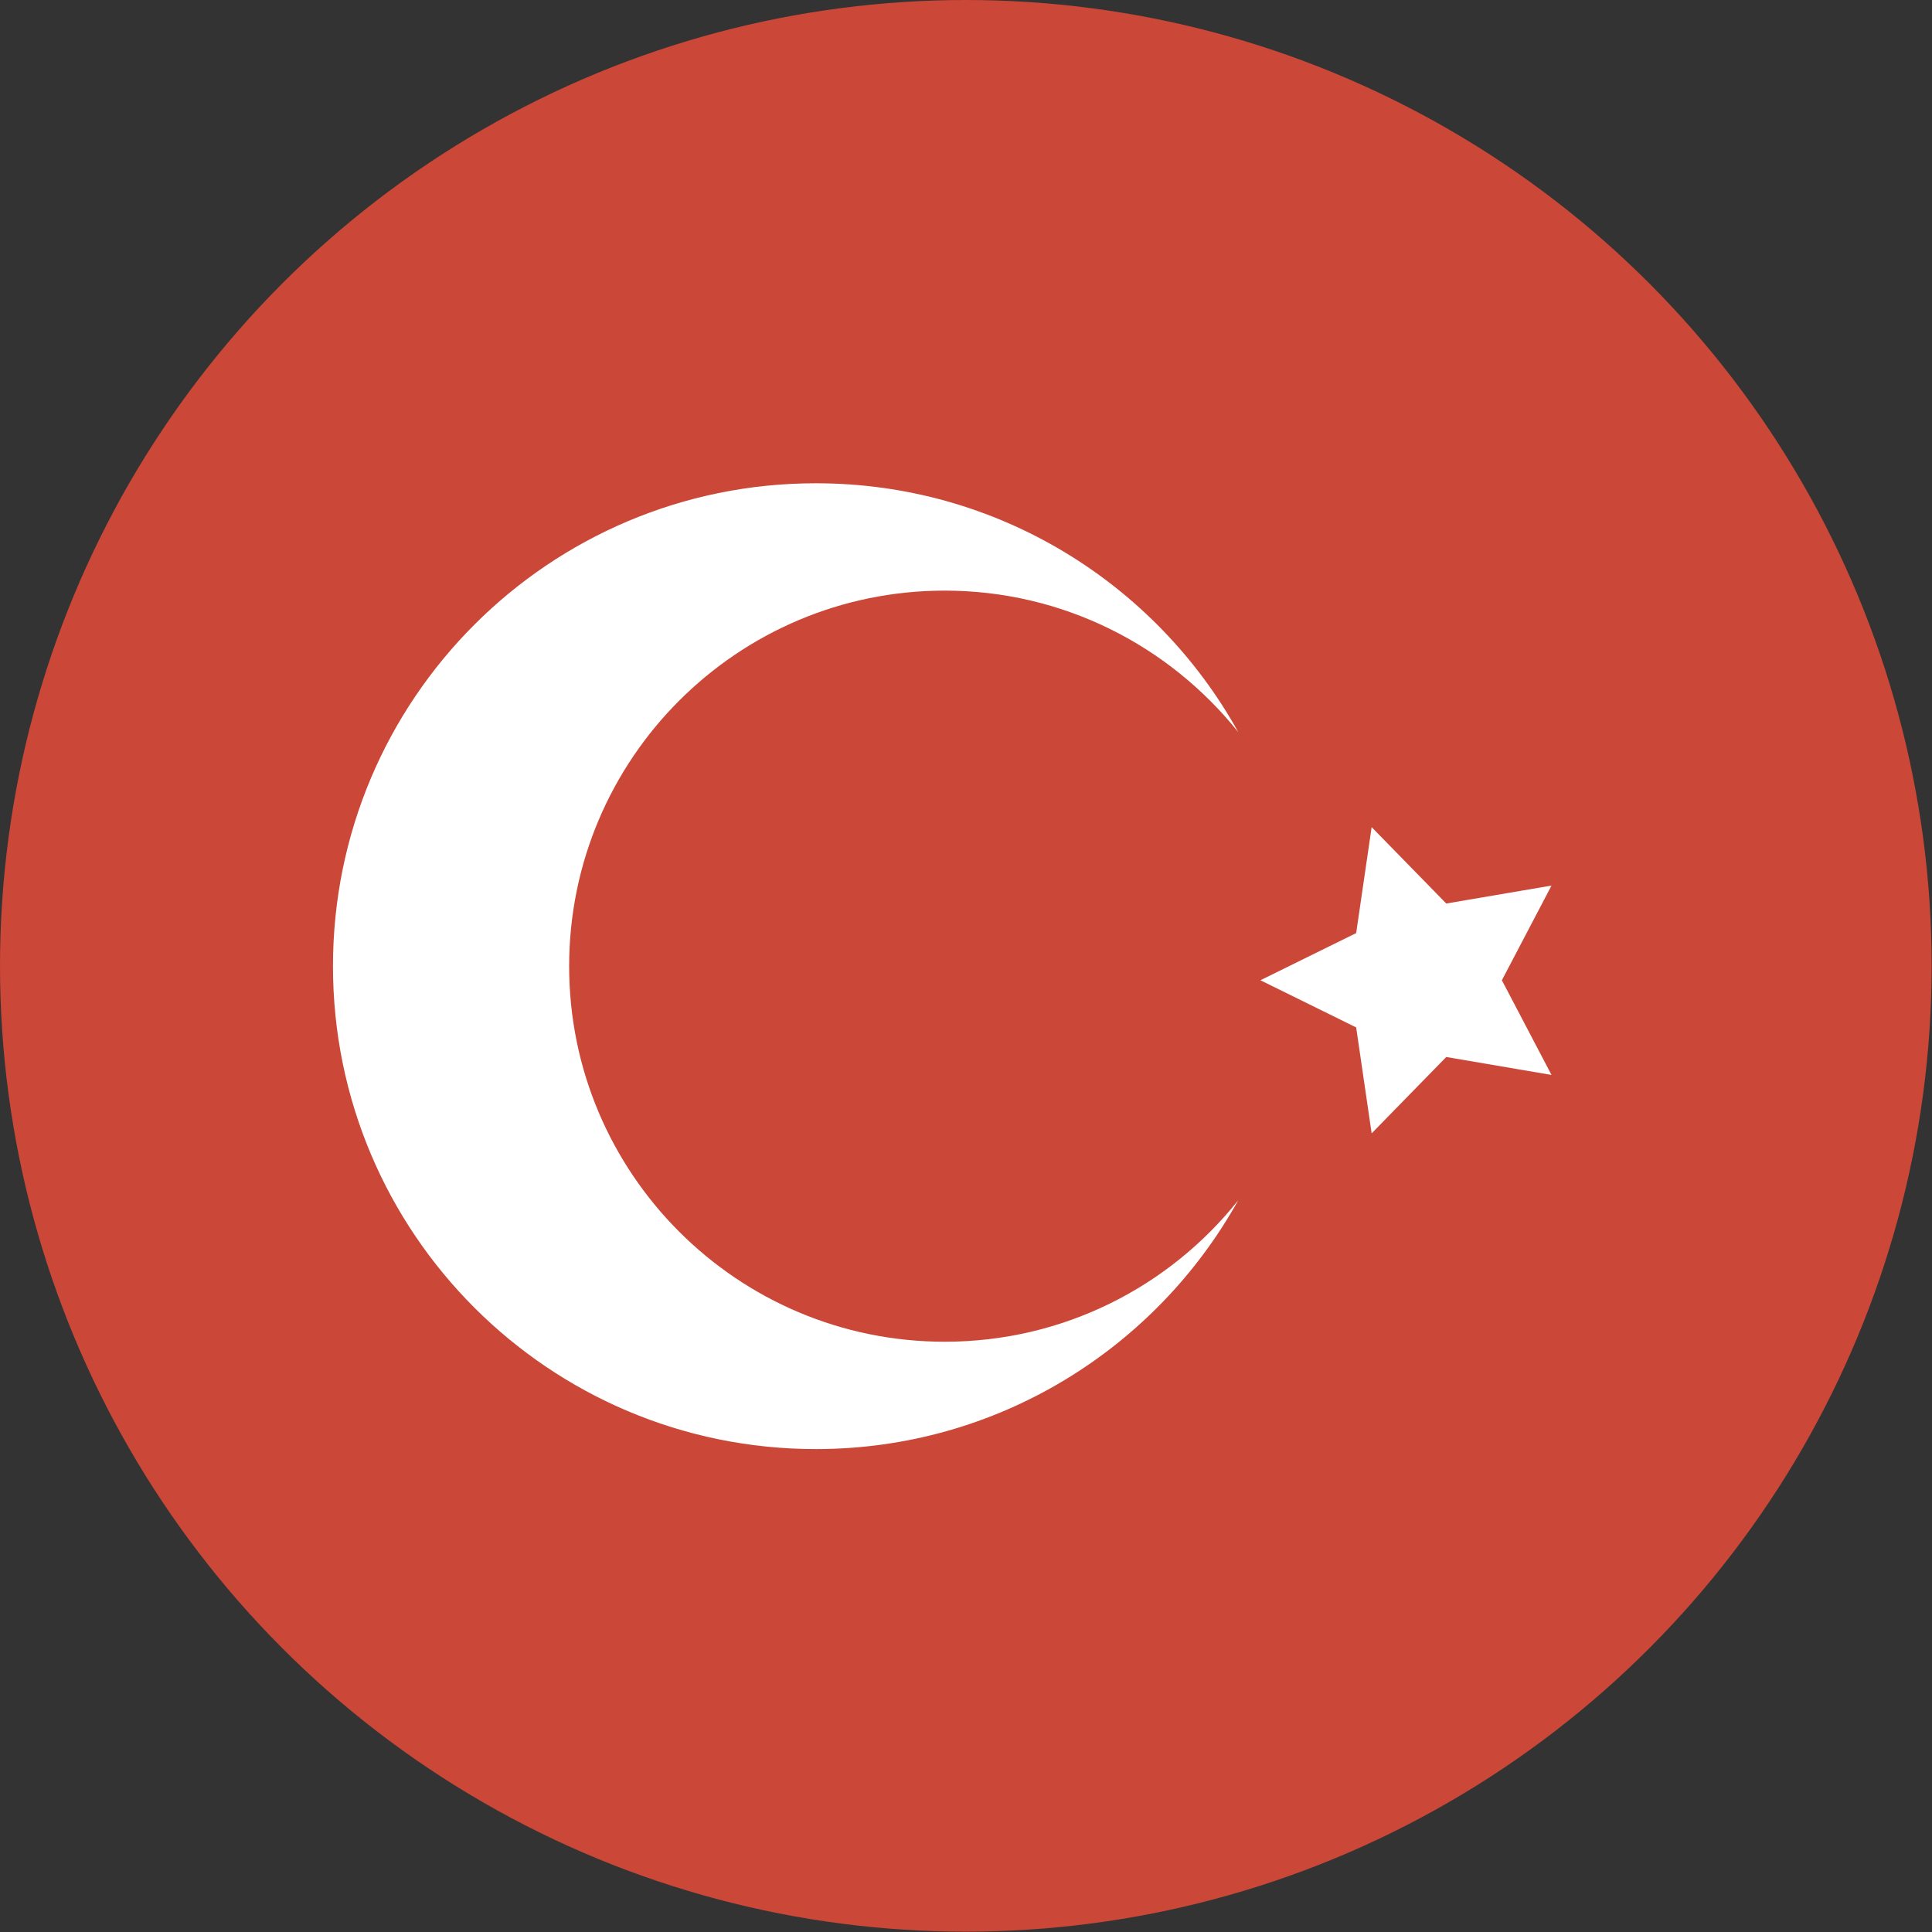
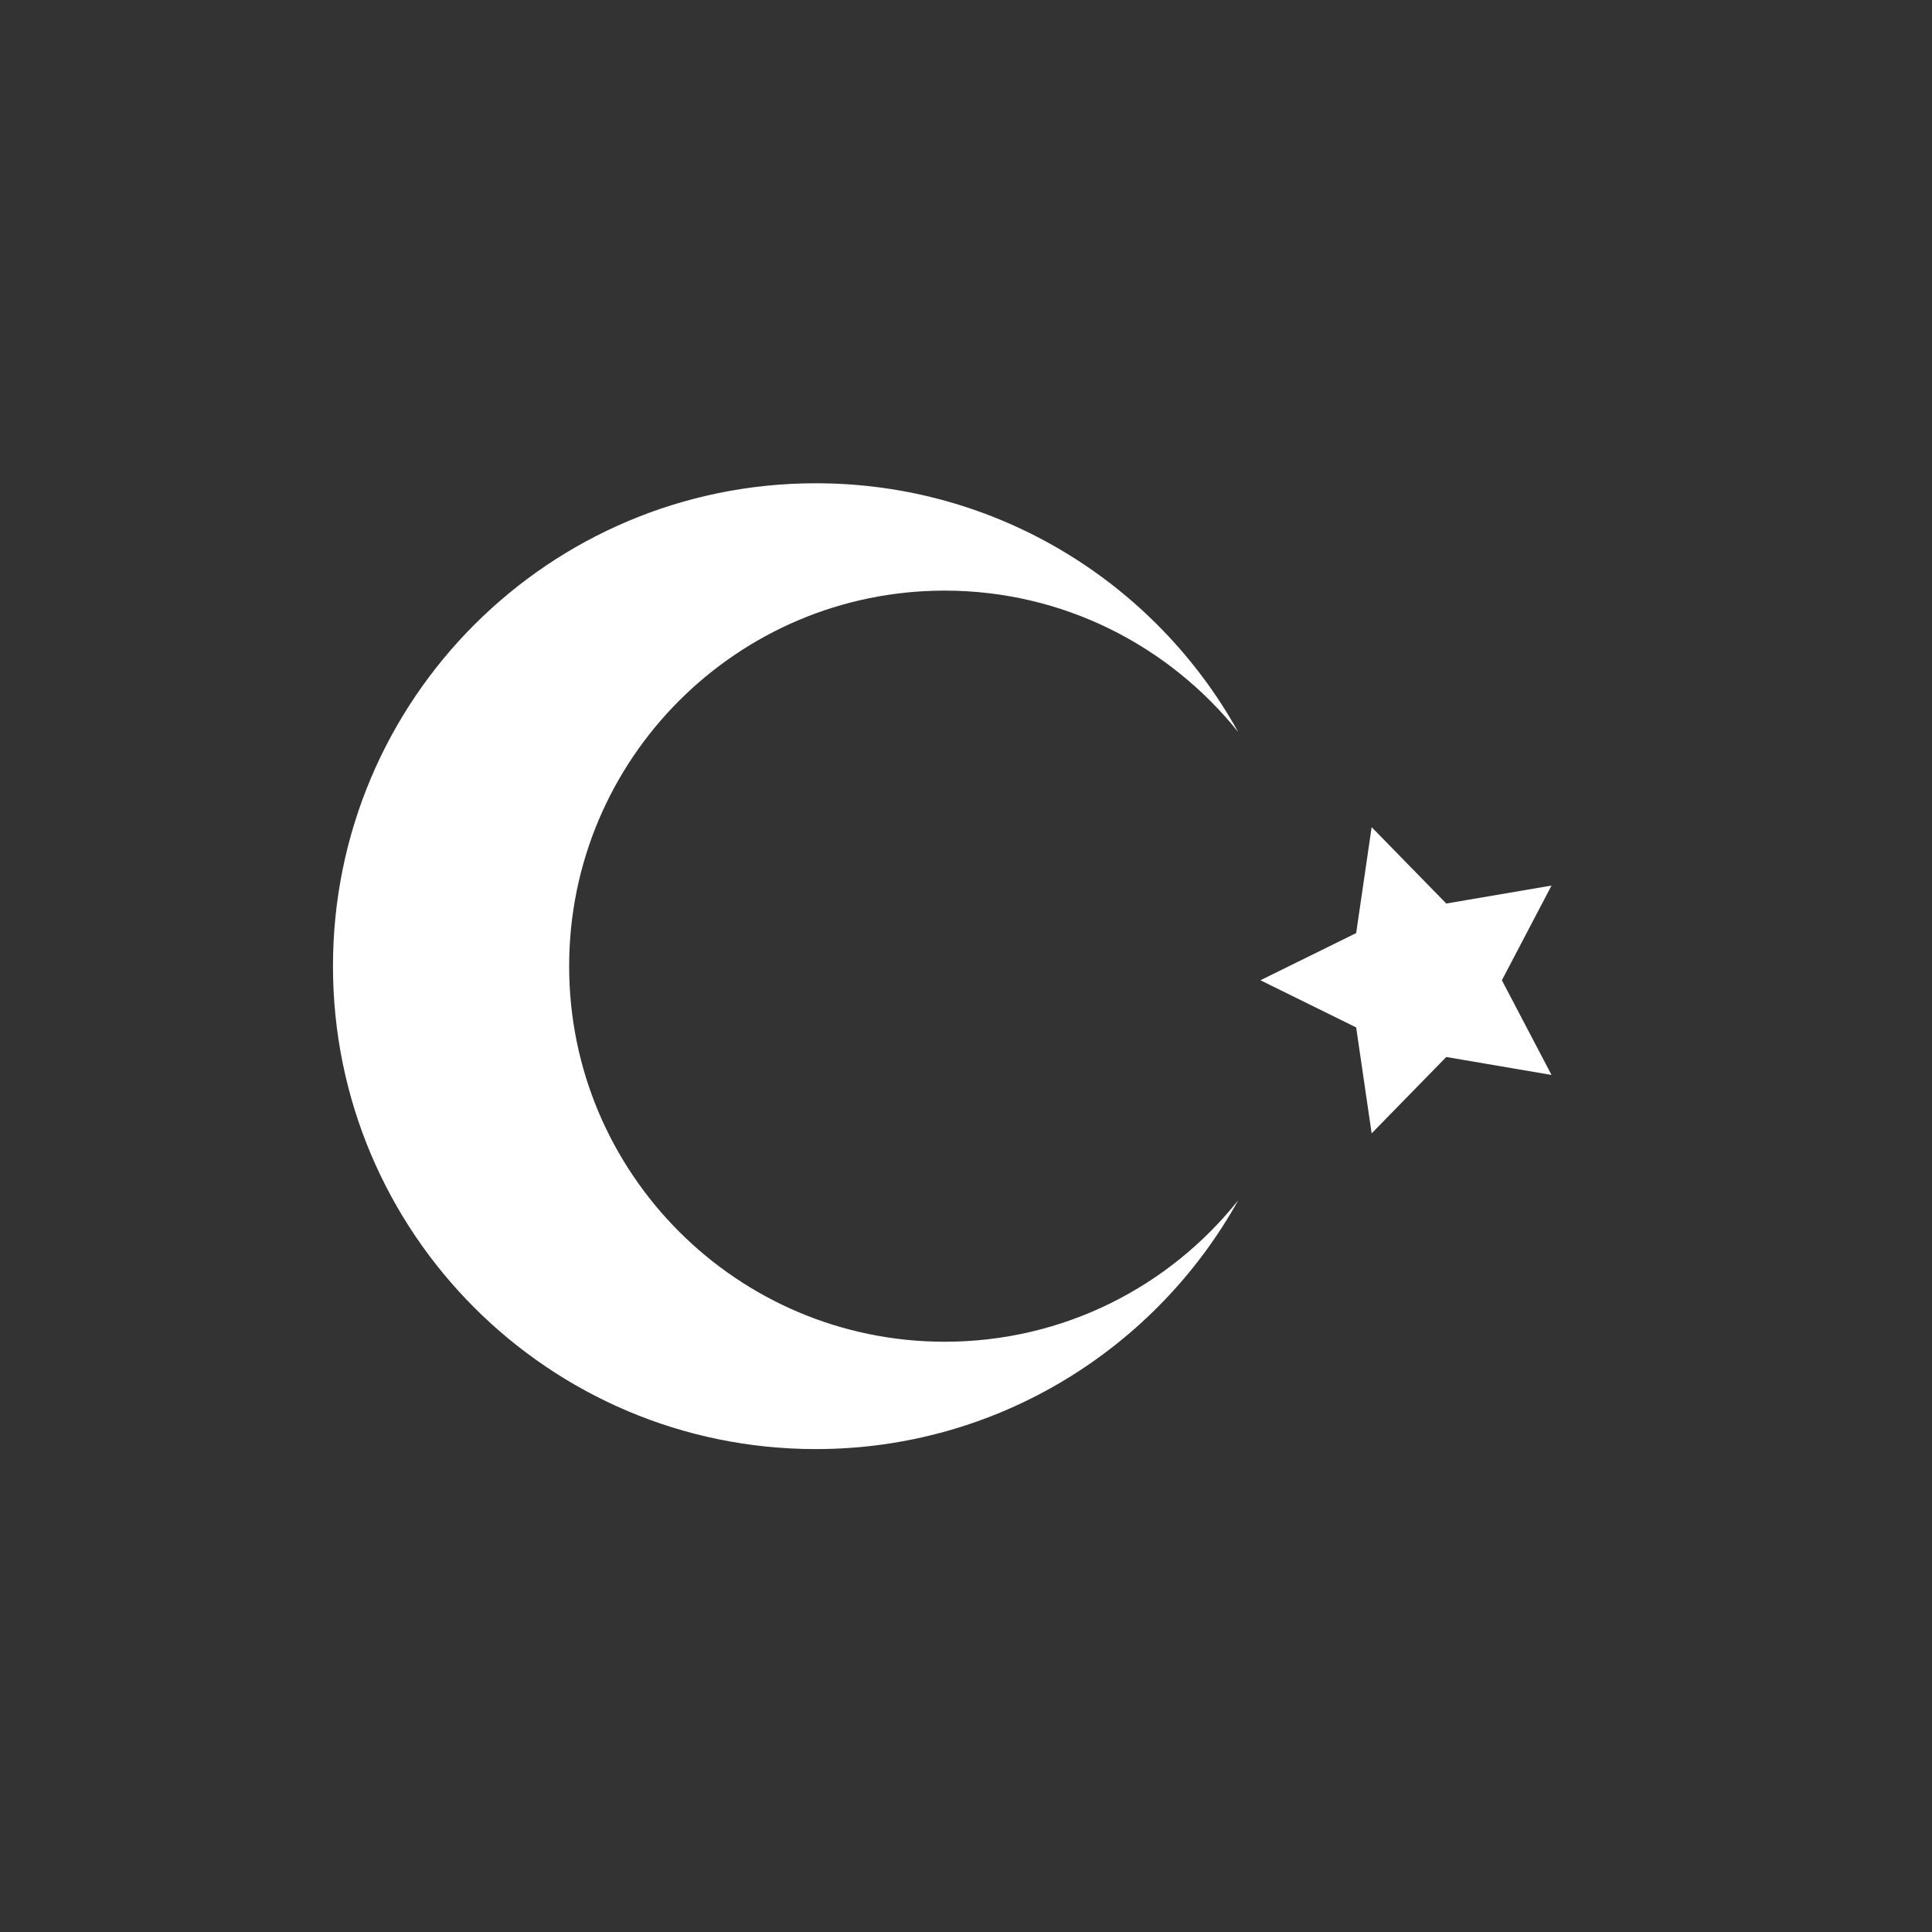
<svg xmlns="http://www.w3.org/2000/svg" id="Layer_1" data-name="Layer 1" viewBox="0 0 54.89 54.89">
  <rect x="0" y="0" width="54.89" height="54.89" fill="#333333" stroke="none" />
  <defs>
    <style>
      .cls-1 {
        fill: #fff;
        fill-rule: evenodd;
      }

      .cls-1, .cls-2 {
        stroke-width: 0px;
      }

      .cls-2 {
        fill: #cb4738;
      }
    </style>
  </defs>
  <g id="Page-1">
    <g id="circle_turkey" data-name="circle turkey">
-       <circle id="Oval-1-copy-4" class="cls-2" cx="27.44" cy="27.44" r="27.44" />
      <path id="Star-1" class="cls-1" d="M41.09,30.03l-2.12,2.17-.44-3.01-2.72-1.34,2.72-1.34.44-3.01,2.12,2.17,2.99-.51-1.41,2.69,1.41,2.69-2.99-.51ZM35.18,34.1c-2.34,4.21-6.84,7.07-12,7.07-7.58,0-13.72-6.14-13.72-13.72s6.14-13.72,13.72-13.72c5.16,0,9.66,2.85,12,7.07-1.96-2.45-4.97-4.02-8.34-4.02-5.89,0-10.67,4.78-10.67,10.67s4.78,10.67,10.67,10.67c3.38,0,6.39-1.57,8.34-4.02,0,0-1.96,2.45,0,0Z" />
    </g>
  </g>
</svg>